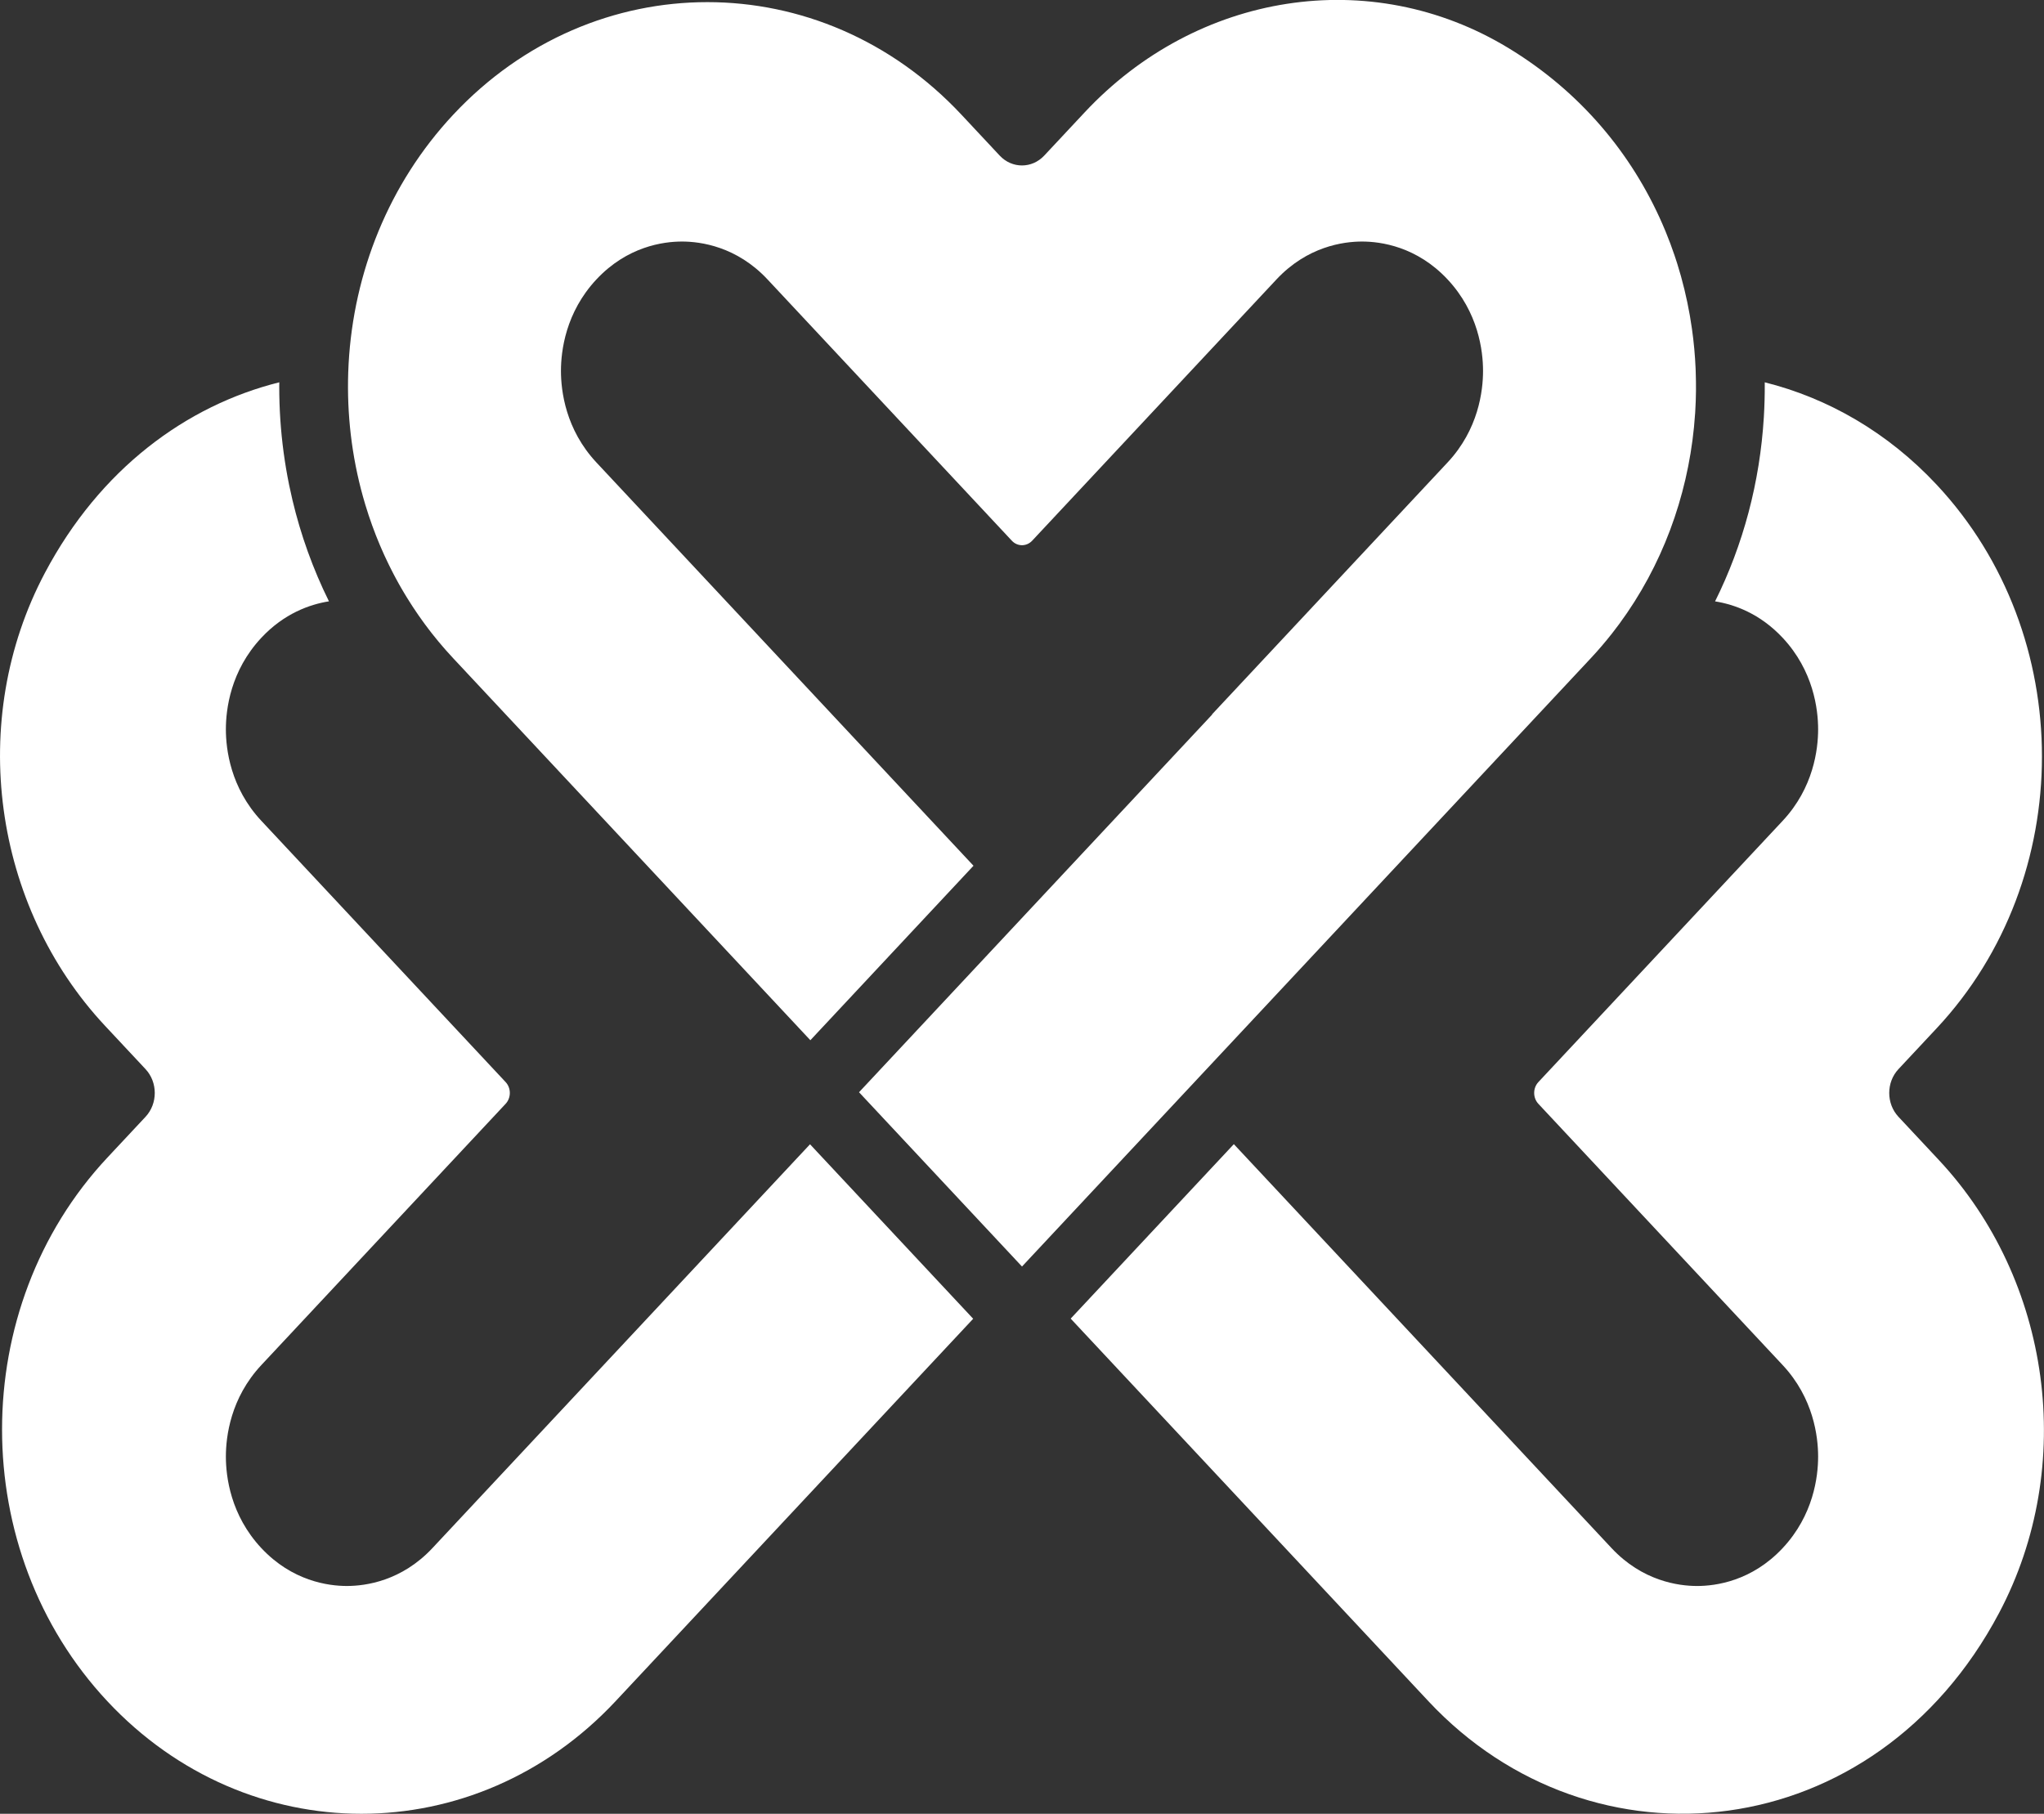
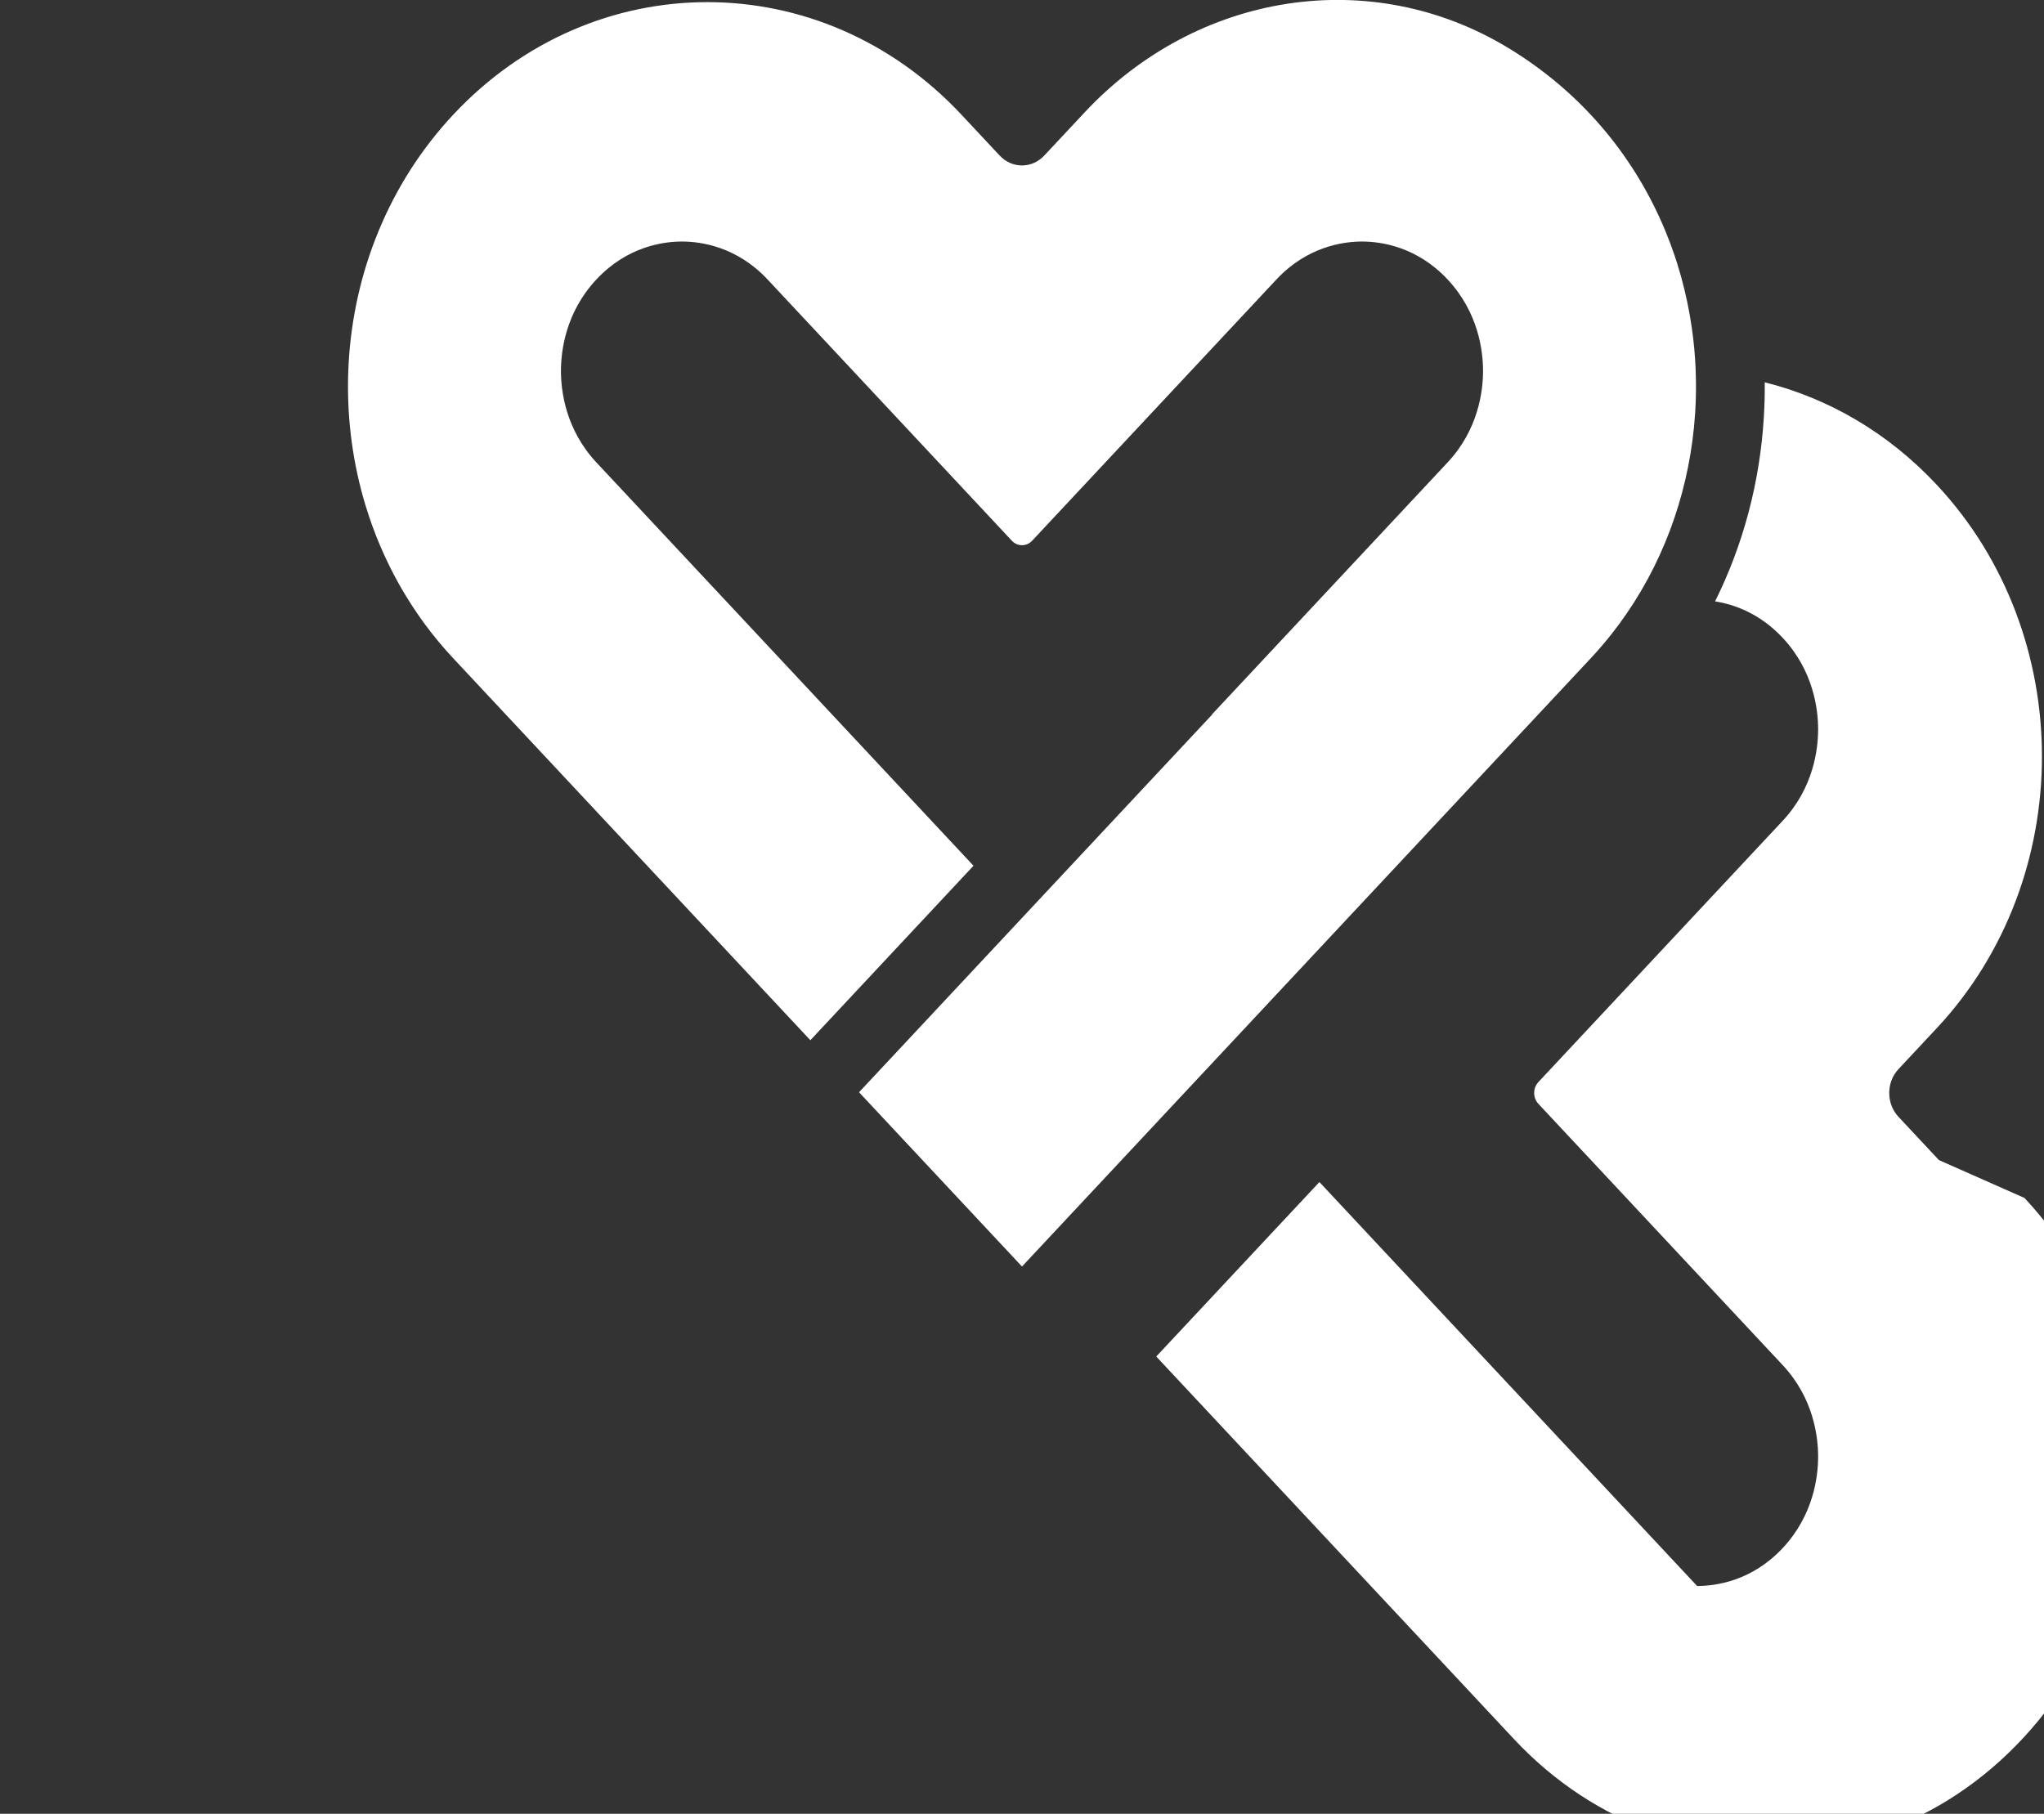
<svg xmlns="http://www.w3.org/2000/svg" id="Calque_2" viewBox="0 0 900.12 798.85">
  <rect x="0" y="0" width="900.12" height="798.85" fill="#333333" stroke="none" />
  <defs>
    <style>.cls-1{fill:#ffffff;}</style>
  </defs>
  <g id="Calque_5">
-     <path class="cls-1" d="M853.85,510.94l-17.82-19.06c-5.42-5.8-5.42-15.2,0-21l16.83-18c61.81-66.11,61.81-173.29,0-239.39h0c-21.63-23.14-47.97-38.17-75.72-45.11h0c0,.21,0,.42.01.62.03,4.91-.11,9.79-.4,14.65-1.73,28.72-9.07,56.27-21.48,81.21,8.52,1.36,19.76,5.35,29.77,16.05,13.58,14.53,15.61,31.49,15.61,40.3s-2.03,25.78-15.61,40.3l-107.58,115.07c-2.47,2.65-2.47,6.94,0,9.58l107.58,115.07c13.58,14.52,15.61,31.48,15.61,40.3s-2.03,25.78-15.61,40.3c-13.58,14.53-29.44,16.69-37.68,16.69s-24.1-2.17-37.68-16.69l-166.33-177.91-71.85,76.84,130.88,139.99h0l26.64,28.5c72.16,77.18,196.68,64.25,251.29-38.8,34.42-64.95,22.88-146.74-26.48-199.53Z" />
+     <path class="cls-1" d="M853.85,510.94l-17.82-19.06c-5.42-5.8-5.42-15.2,0-21l16.83-18c61.81-66.11,61.81-173.29,0-239.39h0c-21.63-23.14-47.97-38.17-75.72-45.11h0c0,.21,0,.42.01.62.03,4.91-.11,9.79-.4,14.65-1.73,28.72-9.07,56.27-21.48,81.21,8.52,1.36,19.76,5.35,29.77,16.05,13.58,14.53,15.61,31.49,15.61,40.3s-2.03,25.78-15.61,40.3l-107.58,115.07c-2.47,2.65-2.47,6.94,0,9.58l107.58,115.07c13.58,14.52,15.61,31.48,15.61,40.3s-2.03,25.78-15.61,40.3c-13.58,14.53-29.44,16.69-37.68,16.69l-166.33-177.91-71.85,76.84,130.88,139.99h0l26.64,28.5c72.16,77.18,196.68,64.25,251.29-38.8,34.42-64.95,22.88-146.74-26.48-199.53Z" />
    <path class="cls-1" d="M356.86,458.15l71.48-76.46.36-.39-166.06-177.62c-13.58-14.53-15.61-31.49-15.61-40.31s2.03-25.77,15.61-40.3c13.58-14.53,29.44-16.69,37.68-16.69s24.1,2.17,37.68,16.69l107.58,115.07c2.47,2.65,6.49,2.65,8.96,0l107.58-115.07c13.58-14.52,29.44-16.69,37.68-16.69s24.1,2.17,37.68,16.69c13.58,14.53,15.61,31.48,15.61,40.3s-2.03,25.78-15.61,40.3l-103.74,110.96.07.08-84.04,89.89-71.48,76.46h0s71.77,76.76,71.77,76.76h0s0,0,0,0l250.46-267.89c3.32-3.55,6.46-7.23,9.43-11.01,1.06-1.35,2.1-2.71,3.11-4.09,18.89-25.65,29.86-55.79,32.92-86.66.2-2.06.37-4.12.51-6.18.01-.2.03-.4.04-.61.19-3.07.3-6.15.33-9.23.03-2.71-.02-5.43-.11-8.14-.02-.54-.03-1.08-.05-1.62-.25-5.89-.79-11.76-1.62-17.6-1.1-7.79-2.71-15.5-4.82-23.1-.53-1.9-1.09-3.79-1.68-5.67-.37-1.18-.76-2.36-1.16-3.54-1.19-3.53-2.5-7.02-3.92-10.47-.47-1.15-.96-2.3-1.46-3.44-13.45-30.81-36.05-58.19-67.81-77.44-60.72-36.82-137.19-24.47-186.55,28.33l-17.82,19.06c-5.42,5.8-14.21,5.8-19.63,0l-16.83-18c-61.81-66.11-162.01-66.11-223.82,0h0c-28.5,30.49-43.85,69.71-46.06,109.61-.07,1.29-.13,2.57-.17,3.86-.63,18.43,1.53,36.96,6.5,54.78.33,1.19.68,2.37,1.03,3.55.47,1.54.95,3.08,1.46,4.62.49,1.49,1.01,2.97,1.54,4.44.17.48.36.96.54,1.44.37.99.74,1.98,1.12,2.97,0,0,0,0,0,0,.22.57.46,1.14.69,1.71-.19-.48-.4-.96-.59-1.44.19.48.4.96.59,1.44.36.88.71,1.77,1.09,2.65.26.61.53,1.21.79,1.82.37.84.73,1.67,1.11,2.5.28.62.58,1.24.87,1.86.38.81.76,1.61,1.15,2.41.31.63.62,1.25.94,1.88.4.79.8,1.57,1.2,2.35.33.63.67,1.25,1,1.88.42.77.83,1.53,1.26,2.3.35.62.7,1.24,1.06,1.86.44.76.88,1.51,1.33,2.26.37.62.74,1.23,1.12,1.84.46.75.93,1.49,1.4,2.23.38.6.77,1.21,1.16,1.81.48.74.98,1.47,1.48,2.21.4.59.8,1.18,1.2,1.76.51.74,1.04,1.47,1.56,2.2.41.57.82,1.14,1.23,1.7.55.74,1.11,1.48,1.67,2.21.41.54.82,1.08,1.24,1.62.6.76,1.21,1.52,1.83,2.27.4.5.8,1,1.21,1.49.69.83,1.4,1.65,2.11,2.47.35.41.69.82,1.05,1.22,1.07,1.22,2.16,2.42,3.28,3.61l23.98,25.65,133.28,142.56Z" />
    <path class="cls-1" d="M165.56,235.82c.04.09.07.18.1.27-.03-.09-.07-.18-.1-.27,0,0,0,0,0,0Z" />
-     <path class="cls-1" d="M356.71,503.98l-115.82,123.88-50.45,53.96c-13.58,14.53-29.44,16.7-37.68,16.7s-24.1-2.17-37.68-16.69c-13.58-14.53-15.61-31.49-15.61-40.3s2.03-25.78,15.61-40.3l107.58-115.07c2.47-2.65,2.47-6.94,0-9.58l-107.58-115.07c-13.58-14.52-15.61-31.48-15.61-40.3s2.03-25.78,15.61-40.3c10.01-10.71,21.26-14.7,29.78-16.06h0c-7.06-14.26-12.42-29.25-16.07-44.61-.52-2.19-1.01-4.4-1.46-6.6-1.94-9.5-3.23-19.13-3.88-28.79-.32-4.83-.48-9.67-.48-14.52,0-.65.02-1.3.02-1.95-41.04,10.26-78.99,38.22-103.2,83.91-34.42,64.95-22.88,146.74,26.48,199.53l17.82,19.06c5.42,5.8,5.42,15.2,0,21l-16.83,18c-61.81,66.11-61.81,173.29,0,239.39h0c61.8,66.11,162.01,66.11,223.82,0l26.65-28.5,130.83-139.94h0l-71.77-76.76-.08-.08Z" />
  </g>
</svg>